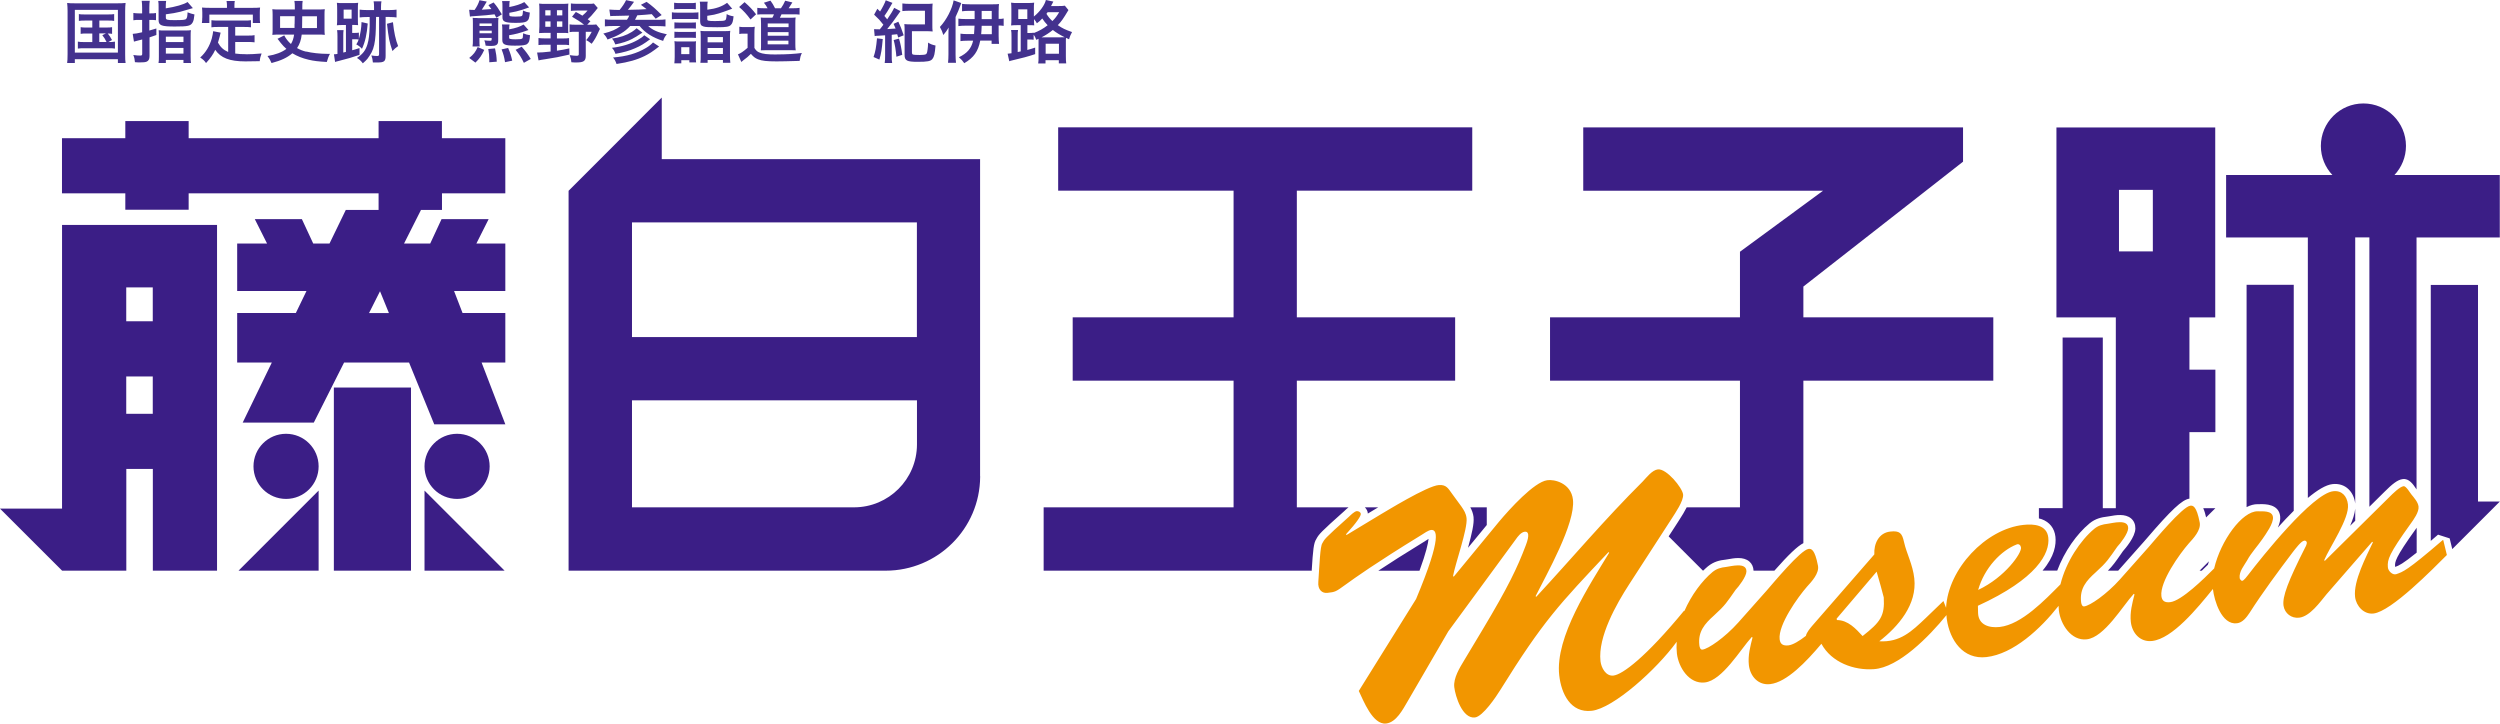
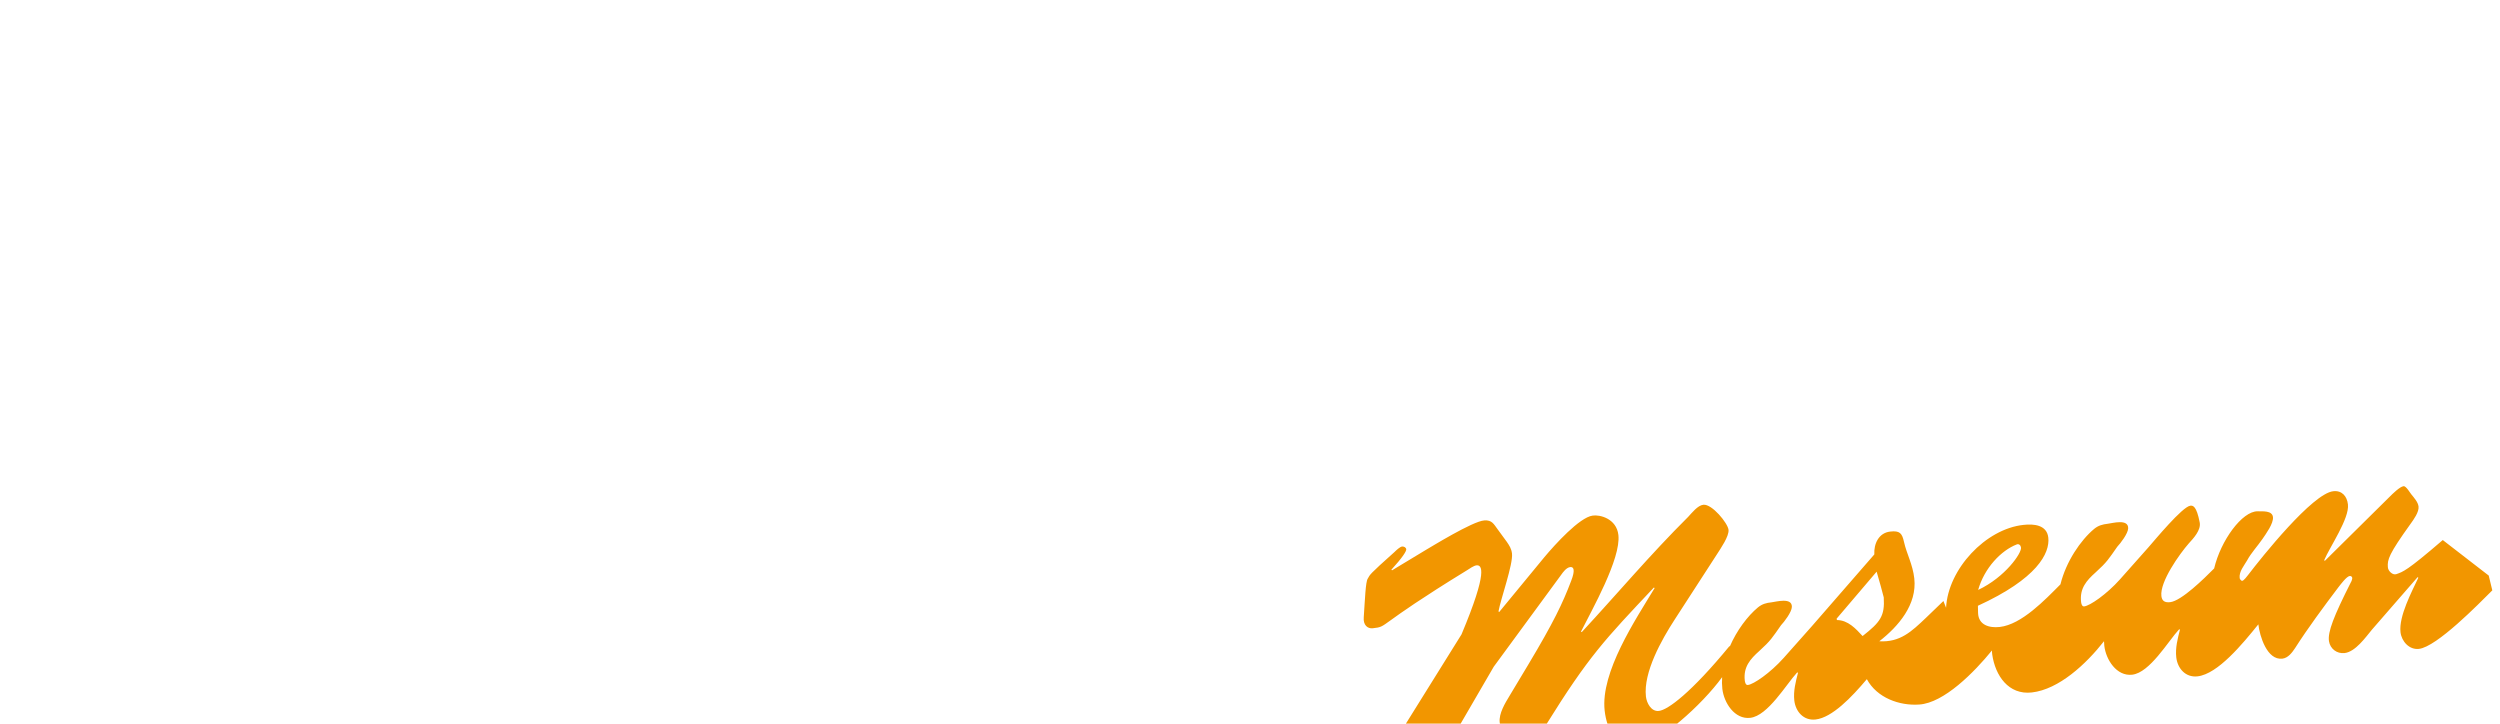
<svg xmlns="http://www.w3.org/2000/svg" viewBox="0 0 347.75 100.65">
  <defs>
    <style>.cls-1{fill:#3b1e86;}.cls-2{fill:#43318e;}.cls-3{fill:#f29600;}</style>
  </defs>
-   <path class="cls-2" d="M17.47.41c-.35.04-.65.05-1.11.05h-5.91c-.51,0-.8,0-1.11-.05.04.38.06.73.06,1.13v6c0,.63-.02.94-.06,1.22h1.07v-.53h5.99v.53h1.07c-.05-.29-.06-.59-.06-1.21V1.54c0-.47.02-.78.06-1.12ZM16.4,7.32h-5.99V1.37h5.99v5.95ZM15.11,6.71c.37,0,.62,0,.88.05v-.97c-.28.05-.46.06-.92.06l.51-.28c-.16-.33-.37-.64-.59-.91.24,0,.4.02.6.05v-.93c-.22.04-.39.05-.81.05h-.96v-.97h1.19c.42,0,.61,0,.87.05v-.95c-.23.04-.45.05-.87.05h-3.19c-.42,0-.6,0-.85-.05v.95c.26-.04.44-.05.85-.05h1.02v.97h-.81c-.41,0-.58,0-.81-.05v.93c.23-.04.41-.05.81-.05h.81v1.19h-1.12c-.42,0-.62,0-.89-.06v.97c.25-.04.46-.05.89-.05h3.39ZM13.81,4.65h.92l-.5.25c.23.28.4.54.59.94h-1.01v-1.19ZM21.75,3.97v.9q-.65.23-.95.33v2.61c0,.42-.14.67-.43.78-.19.07-.47.09-.92.09-.19,0-.34,0-.68-.03-.04-.42-.08-.63-.23-1,.42.06.69.08.96.08.23,0,.28-.05.28-.25v-1.99c-.12.04-.38.1-.78.2-.18.05-.22.06-.37.1l-.17-1.08c.33-.02.66-.07,1.31-.22v-1.72h-.49c-.25,0-.46,0-.73.05v-1.02c.24.04.46.06.73.06h.49v-.79c0-.41-.02-.66-.06-.96h1.12c-.04.29-.06.53-.06.95v.8h.21c.26,0,.46,0,.72-.05v1c-.27-.03-.48-.04-.72-.04h-.21v1.48c.36-.1.51-.14.95-.28ZM26.52,5.01c0-.39,0-.62.04-.81-.21.03-.42.04-.86.04h-2.8c-.4,0-.6,0-.83-.04.02.19.03.4.03.8v2.84c0,.47,0,.67-.05.92h1.02v-.42h2.45v.42h1.05c-.04-.23-.05-.43-.05-.96v-2.78ZM25.52,7.46h-2.45v-.79h2.45v.79ZM25.52,5.85h-2.45v-.75h2.45v.75ZM26.08,1.71c.37.15.65.23.97.3-.06.59-.12.86-.24,1.09-.28.51-.64.59-2.49.59s-2.26-.14-2.26-.89v-1.78c0-.4,0-.62-.05-.89h1.1c-.04.23-.05.46-.05.83v.2c1.35-.21,2.53-.54,3.03-.88l.74.85c-.8.24-1.38.41-1.73.5-.77.18-.98.22-2.03.36v.46c0,.3.15.35,1.15.35,1.27,0,1.55-.03,1.68-.18.12-.13.17-.34.19-.9ZM34.25,7.55c.54,0,1.18-.03,2.14-.11-.15.38-.22.64-.26,1.07-.77.02-1.26.03-2,.03-2.19,0-3.42-.48-4.19-1.61-.3.65-.66,1.16-1.28,1.84-.24-.35-.38-.47-.81-.77.77-.69,1.31-1.59,1.61-2.65.1-.38.18-.81.19-1.01l1.04.2c-.05.16-.05.17-.13.55-.05.19-.1.4-.24.84.38.67.76,1.01,1.42,1.3v-3.48h-1.38c-.41,0-.67,0-.95.05v-.99c.24.04.52.05.95.05h3.59c.44,0,.71,0,.96-.05v.99c-.26-.04-.53-.05-.96-.05h-1.23v1.2h1.77c.43,0,.67,0,.92-.06v1c-.28-.04-.51-.05-.92-.05h-1.77v1.61c.46.07.97.09,1.53.09ZM28.14,2.46v-.72c0-.24-.02-.48-.04-.69.34.03.66.04,1.03.04h2.44v-.35c0-.23-.02-.39-.06-.6h1.15c-.04.2-.05.35-.05.59v.36h2.53c.38,0,.69,0,1.04-.04-.03.22-.04.42-.04.69v.73c0,.27,0,.49.04.73h-1.01v-1.17h-6.05v1.17h-1.04c.04-.22.05-.41.05-.74ZM42.6,7.19c-.47-.11-.84-.26-1.28-.5.37-.54.56-1.12.65-1.88h2.22c.45,0,.72,0,.99.04-.03-.21-.04-.44-.04-.8v-2c0-.34,0-.52.04-.77-.26.03-.54.04-1.07.04h-2.06c0-.77,0-.88.05-1.19h-1.15c.05.3.06.51.06.84v.35h-2.06c-.46,0-.79,0-1.07-.04.03.22.04.45.04.77v2c0,.35,0,.56-.04.8.32-.03.61-.04.99-.04h2.04c-.08.55-.2.92-.44,1.31-.39-.34-.75-.8-.93-1.2l-.94.48s.05.07.07.07c.07.09.12.16.14.19q.2.24.23.3c.28.35.52.6.8.84-.64.48-1.5.81-2.63.99.27.37.37.54.56.98,1.33-.35,2.15-.73,2.9-1.36.66.4,1.4.7,2.27.9.72.17,1.31.24,2.52.31.15-.52.24-.78.44-1.13-.17,0-.31,0-.39,0-.97,0-2.18-.13-2.9-.32ZM42.04,2.26h2.05v1.64h-2.07c0-.18,0-.73.02-1.64ZM40.97,3.35c0,.11,0,.32,0,.54h-2.01v-1.64h2.04q0,.59-.02,1.1ZM54.2,2.36h-.56v5.41c0,.76-.2.92-1.13.92h-.64c-.05-.45-.08-.61-.21-.98.23.05.55.08.81.08.21,0,.26-.06.26-.3V2.36h-.42c-.03,1.79-.03,1.81-.07,2.46-.07,1.08-.24,1.87-.55,2.46-.14.26-.42.7-.58.9-.14.17-.29.32-.64.63-.27-.36-.49-.55-.82-.75.81-.53,1.21-1.06,1.46-1.89.19-.63.27-1.33.31-2.49,0-.11,0-.55,0-1.31h-.38c-.41,0-.74.02-1.01.06v-1.09c.28.04.58.06,1,.06h1v-.46c0-.3-.02-.56-.06-.75h1.09c-.04.2-.06.44-.06.75v.46h1.16c.42,0,.73-.02,1-.06v1.09c-.26-.04-.58-.06-.97-.06ZM54.66,3.1c.14,1.36.37,2.45.72,3.31-.29.19-.55.42-.79.69-.47-1.45-.51-1.68-.76-3.79l.82-.22ZM49.99,6.69c-.48.16-.58.19-1,.3v-1.53h.27c.29,0,.43,0,.63.03-.09.28-.14.38-.33.69.35.18.55.35.79.61.45-.97.68-2.02.8-3.52l-.86-.2c-.03.86-.15,1.61-.37,2.34v-.87c-.17.03-.33.04-.67.04h-.26v-1.11c.39,0,.58,0,.82.03-.02-.22-.03-.45-.03-.97v-1.16c0-.47,0-.71.04-.98-.23.03-.45.04-.86.04h-1.25c-.37,0-.6,0-.85-.04.03.27.04.53.04,1v1.11c0,.48,0,.78-.04,1.02.23-.03.45-.04.74-.04h.52v3.74c-.22.06-.23.07-.37.09v-2.3c0-.34,0-.57.04-.82h-.9c.04.29.05.52.05.88v2.43c-.23.04-.32.05-.49.05l.16,1.07c.16-.06.26-.08.5-.14,1.2-.3,1.96-.52,2.9-.85v-.93ZM48.91,2.6h-1.11v-1.26h1.11v1.26ZM68.86,6.73c.16.76.21,1.09.24,1.85l-1.04.08c0-.15,0-.26,0-.34,0-.52-.04-.92-.14-1.5l.93-.09ZM66.45,6.55l.91.39c-.36.78-.64,1.19-1.23,1.77l-.86-.65c.64-.52.84-.8,1.18-1.52ZM65.37,2.31l-.11-.95c.19,0,.32.02.61.02h.15c.33-.48.52-.85.68-1.35l1.01.19c-.18.32-.49.83-.69,1.13q.67-.04,1.33-.09c-.12-.17-.2-.27-.41-.55l.72-.37c.51.61.63.8,1.15,1.66l-.77.47c-.13-.24-.14-.26-.25-.48-.87.11-1.28.15-2.89.26-.19,0-.38.03-.53.06ZM66.49,2.51c-.39,0-.58,0-.74-.03.02.2.03.37.03.74v2.24c0,.45,0,.74-.05,1h1c-.03-.16-.04-.46-.04-.81v-.37h1.7v.19c0,.15-.04.2-.2.2-.28,0-.49-.02-.82-.06.1.27.14.4.18.74.27.03.49.04.73.04.45,0,.68-.05.83-.18.15-.14.19-.27.19-.68v-2.17c0-.37,0-.72.04-.88-.18.03-.35.04-.73.04h-2.12ZM68.4,4.63h-1.7v-.36h1.7v.36ZM68.4,3.62h-1.7v-.36h1.7v.36ZM70.68,6.67c.32.75.4,1.02.57,1.77l-1,.21c-.12-.75-.22-1.11-.48-1.78l.91-.2ZM72.57,6.5c.55.63.87,1.05,1.26,1.7l-.96.54c-.39-.81-.6-1.12-1.15-1.81l.84-.43ZM73.37,6.09c-.24.2-.69.26-1.73.26-1.41,0-1.77-.16-1.77-.79v-1.41c0-.33,0-.52-.05-.75h1.06c-.04.23-.05.37-.05.68.89-.16,1.54-.38,2-.67l.68.77q-.08.03-.22.07s-.06.02-.11.04c-.89.31-1.5.47-2.36.61v.29c0,.14.03.2.14.22.11.04.39.06.75.06.61,0,.83-.03.94-.12.07-.07.08-.1.12-.72.32.14.6.22.96.27-.07.8-.14,1-.37,1.18ZM69.89.89c0-.35,0-.52-.05-.74h1.06c-.04.21-.05.37-.05.65v.18c.9-.18,1.59-.4,2.08-.69l.67.74c-.16.06-.82.29-.99.34-.61.19-1,.28-1.76.41v.25c0,.15.04.21.15.23.1.03.42.05.71.05.58,0,.81-.03.9-.11.08-.08.12-.28.14-.73.4.17.53.22.95.28-.07.8-.16,1.04-.46,1.23-.23.14-.66.2-1.46.2-1.54,0-1.89-.15-1.89-.79V.89ZM82.94,3.4l.51.62c-.1.22-.11.23-.22.46-.3.67-.53,1.08-.93,1.61-.4-.31-.48-.36-.76-.51.34-.4.54-.7.77-1.16h-.83v3.35c0,.71-.29.92-1.3.92-.16,0-.38,0-.7-.03-.04-.4-.07-.53-.23-.99.38.06.75.09.96.09.22,0,.3-.06.3-.22v-3.12h-.44c-.38,0-.59,0-.84.05v-1.08c.25.04.43.05.84.05h1.17c-.41-.35-.91-.67-1.67-1.11l.53-.67c.47.25.62.34.91.52.34-.28.53-.48.72-.71h-1.48c-.33,0-.58.02-.84.05V.48c.25.04.52.05.91.05h1.52c.39,0,.59,0,.77-.04l.54.62c-.15.18-.22.27-.37.46-.48.59-.64.76-1.03,1.12l.38.27-.45.48h.49c.39,0,.59,0,.77-.04ZM77.47,7.05v-.82h.83c.38,0,.61,0,.86.05v-.98c-.26.04-.49.05-.86.05h-.83v-.77h.83c.32,0,.57,0,.75.03-.02-.19-.02-.36-.02-.83V1.37c0-.39,0-.63.03-.87-.24.03-.47.04-.86.04h-2.31c-.36,0-.62,0-.9-.04.03.23.04.5.04.86v2.31c0,.32-.02.64-.04.93.2-.02.48-.03.79-.03h.81v.77h-.84c-.34,0-.6-.02-.85-.05v.98c.26-.03.52-.05.85-.05h.84v.95c-.97.11-1.32.13-1.88.14l.2,1.09c.28-.07.35-.07.98-.17,1.24-.19,1.96-.32,3.32-.64l-.02-.86c-.75.17-1.03.22-1.71.32ZM77.47,1.42h.75v.72h-.75v-.72ZM77.47,2.98h.75v.75h-.75v-.75ZM76.58,3.73h-.73v-.75h.73v.75ZM76.58,2.15h-.73v-.72h.73v.72ZM90.84,5.91l.84.56c-.95.73-1.33.98-2.01,1.32-1.11.54-2.21.85-3.91,1.11-.12-.36-.22-.56-.48-.9,1.92-.17,3.28-.56,4.58-1.33.39-.22.76-.52.97-.76ZM88,5.38c-.7.37-1.44.6-2.41.8-.15-.39-.23-.54-.46-.81,1.1-.15,1.99-.45,2.76-.93.25-.16.53-.37.66-.51l.81.61c-.84.55-1.03.67-1.36.83ZM90.16,3.62c.59.55,1.4.91,2.6,1.15-.25.28-.38.51-.52.92-1.42-.44-2.54-1.15-3.27-2.07h-1.31c-.79.84-1.56,1.3-3.15,1.88-.19-.39-.29-.53-.59-.83,1.19-.31,1.73-.55,2.41-1.05h-1.08c-.42,0-.81.02-1.11.05v-.98c.26.04.61.06,1.1.06h1.97c.15-.2.25-.39.32-.58-.95.03-1.31.04-2.15.05-.19,0-.32,0-.49.03l-.13-.92c.3.03.78.05,1.42.06.41-.49.68-.9.91-1.37l1.1.23s-.05.07-.08.12c-.23.33-.5.68-.77,1,1.59-.03,1.79-.04,2.6-.1-.29-.23-.4-.32-.79-.6l.79-.41c.78.56,1.26.98,2.1,1.83l-.83.51q-.41-.47-.55-.63c-.65.07-1.11.1-2.01.16-.12.26-.18.38-.32.63h3.13c.52,0,.88-.02,1.11-.06v.98c-.29-.03-.62-.05-1.11-.05h-1.28ZM85.12,6.65c1.35-.15,2.6-.53,3.58-1.09.47-.26.75-.47.91-.66l.82.56c-.84.63-1.33.93-2.11,1.26-.76.34-1.56.56-2.71.77-.15-.4-.25-.58-.5-.84ZM94.56,1.26c-.35,0-.55,0-.79.04V.38c.25.04.4.05.79.05h1.44c.38,0,.53,0,.79-.05v.91c-.26-.03-.44-.04-.79-.04h-1.44ZM101.08,1.96c.33.18.53.24.96.31-.08.75-.16.98-.38,1.2-.25.25-.63.32-1.88.32-1.37,0-1.64-.02-1.93-.11-.35-.11-.46-.3-.46-.75v-1.88c0-.37,0-.57-.05-.82h1.1c-.04.21-.05.41-.05.79v.33c1.22-.15,2.04-.44,2.75-.96l.71.82c-.99.37-1.6.58-1.84.65-.53.16-.74.21-1.63.34v.4c0,.21.03.24.2.28.14.04.37.05.9.05.99,0,1.26-.03,1.4-.12.11-.08.16-.24.2-.81ZM96.79,6.41c0-.34,0-.49.03-.67-.16.03-.26.03-.63.03h-1.66c-.31,0-.51,0-.72-.04.03.26.04.44.04.75v1.42c0,.33-.02.62-.05.91h.97v-.44h1.12v.31h.94c-.03-.21-.04-.39-.04-.72v-1.54ZM95.89,7.53h-1.13v-.96h1.13v.96ZM101.54,5.17c0-.45,0-.68.04-.88-.2.03-.4.04-.81.04h-2.57c-.35,0-.54,0-.77-.04.03.24.04.48.04.85v2.57c0,.51,0,.8-.05,1.03h1.01v-.39h2.13v.39h1.03c-.03-.22-.05-.56-.05-1.02v-2.55ZM100.56,7.51h-2.13v-.83h2.13v.83ZM100.56,5.89h-2.13v-.73h2.13v.73ZM96.47,1.75c.36,0,.5,0,.68-.04v.97c-.17-.03-.29-.04-.65-.04h-2.28c-.35,0-.52,0-.76.04v-.97c.23.04.4.05.76.05h2.24ZM93.81,4.41c.17.02.32.03.62.03h1.77c.3,0,.44,0,.6-.03v.87c-.19-.02-.31-.03-.62-.03h-1.76c-.29,0-.42,0-.61.03v-.87ZM94.43,3.95c-.3,0-.43,0-.62.03v-.87c.17.02.32.03.62.03h1.77c.31,0,.43,0,.6-.03v.87c-.18-.02-.32-.03-.6-.03h-1.77ZM107.66,1.99c-.08.21-.11.27-.23.48h-.7c-.42,0-.69,0-.91-.03.02.22.04.56.04.87v2.8c0,.32,0,.67-.03.89.38,0,.58-.02.87-.02h3.26c.23,0,.41,0,.72.02-.04-.28-.05-.53-.05-.91v-2.77c0-.38,0-.65.04-.89-.17.03-.41.04-.84.04h-1.35c.08-.16.12-.24.23-.48h1.58c.34,0,.64,0,.93.04v-.94c-.26.04-.5.06-.93.06h-.59c.14-.21.35-.52.52-.81l-1-.24c-.17.39-.36.73-.59,1.05h-.82c-.23-.47-.38-.7-.64-1.06l-.91.29c.21.25.37.51.51.77h-.46c-.46,0-.74-.02-.97-.06v.94c.25-.03.51-.04.94-.04h1.38ZM109.67,6.17h-2.89v-.51h2.89v.51ZM109.69,4.97h-2.9v-.5h2.9v.5ZM109.69,3.26v.51h-2.9v-.51h2.9ZM102.82.97l.75-.67c.71.62,1.14,1.08,1.6,1.69l-.77.72c-.55-.75-.95-1.18-1.58-1.73ZM108.05,7.57c1.33,0,2.47-.07,3.49-.2-.18.39-.24.62-.31,1.1-1.68.05-2.51.07-3.21.07-1.34,0-2.07-.08-2.58-.29-.41-.17-.63-.34-.99-.76-.27.29-.66.62-1.07.91-.11.08-.15.11-.26.22l-.47-1.06c.36-.13.75-.4,1.34-.91v-1.97h-.51c-.26,0-.39,0-.64.05v-1.01c.23.04.38.05.75.05h.68c.29,0,.51,0,.72-.05-.04.29-.05.51-.05,1.02v1.93c.21.34.38.5.66.62.5.22,1.13.29,2.44.29ZM121.98,5.33l.81.1c-.13,1.48-.21,1.99-.47,2.86l-.81-.36c.26-.74.37-1.37.48-2.6ZM125.05,5.37c.21.69.34,1.34.45,2.26l-.81.26c-.08-.92-.21-1.69-.38-2.32l.74-.2ZM124.96,3.02c.26.53.49,1.11.74,1.89l-.76.31c-.07-.22-.09-.32-.14-.46q-.36.04-.76.08v2.92c0,.48,0,.72.06,1h-1.04c.05-.29.06-.53.06-1v-2.85c-.52.03-.81.05-.91.06-.28,0-.37.02-.54.05l-.09-.96c.26.02.3.02.8.02.22-.25.28-.35.5-.64-.51-.65-.6-.75-1.29-1.4l.45-.82c.19.18.26.25.38.38.32-.5.69-1.23.79-1.56l.93.36c-.08.11-.14.22-.39.67-.2.36-.45.75-.73,1.15.14.16.24.28.39.47.49-.72.78-1.19.97-1.6l.88.46c-.08.1-.13.18-.27.38-.49.72-1.13,1.58-1.58,2.12.47-.02.6-.03,1.17-.08-.08-.2-.13-.32-.28-.65l.68-.31ZM129.11,5.93c.32.21.59.31,1.02.4-.09,1.15-.19,1.57-.43,1.87-.25.32-.7.4-2.06.4-1.49,0-1.81-.17-1.81-.95v-3.38c0-.47,0-.61-.04-.92.31.03.53.04.93.04h1.94v-1.9h-2.08c-.45,0-.8.02-1.06.05V.48c.3.04.63.06,1.06.06h2.19c.41,0,.66,0,.96-.04-.03.31-.04.52-.04.95v2.01c0,.38,0,.61.04.92-.3-.03-.51-.04-.94-.04h-1.94v2.96c0,.17.04.24.13.28.13.05.45.07.97.07.43,0,.72-.04.83-.1.14-.07.19-.23.25-.69.04-.28.06-.5.07-.93ZM138.92,1.47c0-.37,0-.7.04-.91-.22.03-.5.04-.92.04h-3.12c-.49,0-.79-.02-1.1-.06v1.03c.25-.04.61-.06.94-.06h.81v1.14h-1.25c-.46,0-.78-.02-1.01-.06v1.04c.27-.04.63-.06,1-.06h1.25c-.02.5-.04.81-.07,1.17h-.97c-.36,0-.65-.02-.92-.06v1.04c.23-.04.57-.06.95-.06h.81c-.25,1.08-.83,1.76-1.98,2.3.35.3.52.5.75.83,1.32-.78,1.93-1.64,2.22-3.14h1.58v.45h1.04c-.04-.33-.06-.67-.06-1.11v-1.44c.28,0,.47,0,.7.05v-1.03c-.23.05-.37.06-.7.06v-1.19ZM137.95,4.76h-1.47c.04-.37.05-.67.07-1.17h1.41v1.17ZM137.95,2.66h-1.4v-1.14h1.4v1.14ZM132.92,7.6c0,.46.02.81.06,1.14h-1.11c.04-.37.06-.7.06-1.15v-2.71c0-.29,0-.67.03-1.05-.19.34-.46.71-.74,1.04-.12-.41-.26-.74-.48-1.12.91-.96,1.72-2.53,1.91-3.7l1.06.37q-.04.09-.16.44c-.16.45-.32.83-.63,1.5v5.25ZM148.3,5.27l.41.2c.1-.4.22-.66.41-1.01-.94-.33-1.34-.52-1.98-.96.5-.52.73-.84,1.48-2.1l-.5-.61c-.21.04-.41.05-.82.05h-1.1l.32-.62-1.04-.22c-.16.7-.84,1.64-1.67,2.3v-.98c0-.44,0-.67.04-.95-.27.04-.52.05-.94.05h-1.34c-.38,0-.64,0-.93-.05.03.28.04.57.04.95v1.3c0,.38,0,.63-.04.92.27-.03.51-.04.84-.04h.5v3.65q-.28.07-.42.09v-2.15c0-.5,0-.67.05-.92h-.97c.05.26.06.48.06.96v2.28c-.23.03-.34.04-.54.06l.23,1.05c.14-.06.21-.07.41-.12,1.27-.29,2.24-.55,3.19-.87v-.91c-.53.18-.71.23-1.09.33v-1.45h.21c.29,0,.48,0,.67.03v-.71c.18.25.22.35.36.72l.32-.14c0,.15,0,.22,0,.43v2.06c0,.44,0,.68-.05.94h1.02v-.45h1.85v.44h1.03c-.04-.29-.05-.56-.05-1.02v-1.98c0-.26,0-.38.02-.53ZM142.9,2.64h-1.26v-1.34h1.26v1.34ZM145.72,1.7h1.61c-.35.58-.53.82-.94,1.23-.36-.33-.57-.59-.83-1.01.07-.07.08-.11.16-.22ZM143.79,4.6v-.06c-.17.04-.32.05-.67.05h-.21v-1.09h.18q.56,0,.77.03c-.02-.22-.03-.4-.03-.87.23.28.3.38.4.58.33-.24.47-.37.75-.67.26.39.42.6.75.94-.6.47-1.21.81-1.94,1.09ZM147.3,7.47h-1.85v-1.39h1.85v1.39ZM147.58,5.19h-2.7c.57-.29,1.08-.62,1.57-1.02.48.38,1,.69,1.65,1.01-.19,0-.28,0-.52,0Z" />
-   <path class="cls-1" d="M307.12,78.55c-.3.3-.58.57-.85.83h-.31l1.3-1.3c-.05.16-.1.31-.14.47ZM306.47,70.69c.19.42.31.88.4,1.28l1.29-1.28h-1.69ZM292.5,46.96v23.73h1.81v-26.54h-8.26v-26.42h22.09v26.42h-3.59v7.27h3.61v8.69h-3.61v9.25c-1.01.14-2.52,1.55-5.95,5.55-.21.24-.38.44-.49.56l-3.47,3.91h-1.43c.71-.73,1.1-1.28,1.75-2.22l.34-.49c.32-.36,1.72-1.97,1.73-3.16.01-.56-.2-1.06-.59-1.39-.83-.71-2.15-.47-3.02-.31-.13.02-.24.05-.32.05-.77.09-1.6.26-2.43.93-1.78,1.47-3.51,3.89-4.51,6.58h-2.04c1.67-1.97,1.91-3.63,1.79-4.71-.13-1.17-.81-2.04-1.91-2.44-.12-.04-.26-.08-.39-.11v-1.43h3.3v-23.73h5.58ZM294.75,34.97h4.71v-8.56h-4.71v8.56ZM312.5,39.62v30.92c.52-.27,1.04-.41,1.53-.41h.31c.73-.02,2.64-.03,2.83,1.68.06.5-.08,1.03-.32,1.57.73-.81,1.47-1.6,2.21-2.33v-31.43h-6.57ZM242.04,70.57h-7.42c-.28.56-.64,1.15-1.03,1.75l-.19.3-1.29,1.99,4.76,4.76h.05c.22-.21.43-.41.65-.59.83-.67,1.66-.85,2.43-.93.08,0,.19-.03.32-.05.87-.16,2.18-.41,3.02.31.36.31.56.76.58,1.27h2.9c1.99-2.25,3.19-3.39,4.03-3.83v-22.6h26.42v-8.81h-26.42v-4.28l17.05-13.33,5.16-4.04v-4.77h-52.83v8.81h33.36l-11.56,8.49v9.12h-26.42v8.81h26.42v17.62ZM198.36,75.18l-.1.07c-2.83,1.73-4.95,3.09-6.54,4.14h5.73c.93-2.53,1.2-3.81,1.26-4.43-.13.08-.27.17-.34.22ZM326.9,73.14l.71-.7v-1.68c-.07.72-.34,1.53-.71,2.38ZM344.69,69.76v-30.13h-6.57v35.61c.32-.27.65-.55,1.01-.87l1.62.52.36,1.49,6.62-6.62h-3.06ZM321.04,69.25c1.29-1.07,2.48-1.81,3.41-1.91.86-.1,1.66.15,2.23.71.51.49.83,1.18.93,2v-37.03h1.97v37.47l2.11-2.09c1.03-1.03,1.81-1.68,2.54-1.76.87-.11,1.43.72,1.83,1.32.03.05.06.08.08.12v-35.05h11.58v-8.69h-14.65c.99-1.06,1.6-2.48,1.6-4.04,0-3.27-2.65-5.91-5.92-5.91s-5.92,2.65-5.92,5.91c0,1.56.61,2.98,1.6,4.04h-14.78v8.69h11.37v36.23ZM333.15,78.8s.02.03.04.05c.5-.18,1.01-.4,2.97-1.98v-3.46s-.03.04-.04.06c-3.04,4.22-3,4.71-2.96,5.33ZM44.32,79.38v-11.14l-11.14,11.14h11.14ZM61.48,19.22h8.81v7.67h-8.81v2.31h-2.92l-2.36,4.68h3.64l1.58-3.4h6.55l-1.71,3.4h4.03v6.6h-7.13l1.18,3.06h5.95v6.89h-3.3l3.3,8.59h-9.89l-3.5-8.59h-9.04l-4.21,8.35h-9.89l4.05-8.35h-4.82v-6.89h8.16l1.48-3.06h-9.64v-6.6h4.16l-1.71-3.4h6.55l1.58,3.4h2.26l2.27-4.68h4.56v-2.31h-26.42v2.28h-8.81v-2.28h-8.81v-7.67h8.81v-2.38h8.81v2.38h26.42v-2.38h8.81v2.38ZM54.1,43.55l-1.24-3.04-1.53,3.04h2.77ZM59.05,79.38h11.14l-11.14-11.14v11.14ZM68.11,64.87c0-2.5-2.03-4.53-4.53-4.53s-4.53,2.03-4.53,4.53,2.03,4.53,4.53,4.53,4.53-2.03,4.53-4.53ZM182.46,79.33c.18-2.85.27-3.81.64-4.35l.03-.06c.34-.61.56-.89,3.85-3.82.22-.22.41-.38.6-.53h-7.19v-17.62h22.02v-8.81h-22.02v-17.62h24.4v-8.81h-57.6v8.81h24.4v17.62h-22.38v8.81h22.38v17.62h-26.42v8.81h37.3s0-.04,0-.06ZM136.34,66.24h0s0,.01,0,.02v.07h0c-.05,7.22-5.91,13.05-13.14,13.05h-44.11V26.54l4.4-4.4h0s0,0,0,0l8.56-8.57v8.57h44.28v44.11ZM127.54,55.69h-39.63v14.88h30.88c4.83,0,8.75-3.91,8.76-8.74v-6.14ZM127.54,30.94h-39.63v15.95h39.63v-15.95ZM191.72,70.57h-1.87c.22.22.38.49.41.8,0,.02,0,.05,0,.07l1.28-.77s.1-.06.17-.1ZM8.63,31.29h21.56v48.09h-8.93v-14.15h-3.69v14.15h-8.93L0,70.75h8.63V31.29ZM17.56,44.69h3.69v-4.71h-3.69v4.71ZM17.56,57.56h3.69v-5.19h-3.69v5.19ZM204.97,71.96c.1.85-.24,2.3-.77,4.24l2.61-3.17v-2.46h-2.29c.21.39.39.82.46,1.39ZM39.79,60.34c-2.51,0-4.53,2.03-4.53,4.53s2.03,4.53,4.53,4.53,4.53-2.03,4.53-4.53-2.03-4.53-4.53-4.53ZM46.44,79.38h10.73v-25.47h-10.73v25.47Z" />
-   <path class="cls-3" d="M339.79,75.12c-5.05,4.35-5.54,4.41-6.45,4.74-.52.19-1.18-.45-1.19-.99-.07-1.03.12-1.77,3.15-5.99.43-.59,1.21-1.67,1.12-2.42-.07-.62-.63-1.23-1-1.69-.15-.16-.72-1.18-1.08-1.14-.53.06-1.55,1.08-1.95,1.48l-9,8.9-.1-.08c.78-1.85,3.53-5.81,3.31-7.76-.13-1.16-.85-1.98-2.05-1.84-2.89.33-9.92,9.14-11.84,11.65-.12.15-.59.79-.81.81-.18.02-.35-.28-.36-.37-.11-.93.62-1.74,1.03-2.46.56-1.05,1.44-1.97,2.14-2.99.46-.68,1.56-2.16,1.46-3.05-.11-.93-1.44-.78-2.12-.8-2.16-.04-5.15,4.07-6.06,7.95-1.39,1.4-4.54,4.51-6.12,4.69-.71.08-1.14-.14-1.22-.85-.23-2,2.54-5.87,3.81-7.32.64-.7,1.73-1.86,1.52-2.92-.44-2.29-.94-2.37-1.3-2.33-1.11.13-4.99,4.84-5.83,5.79l-3.96,4.46c-1.88,2.1-4.18,3.67-4.98,3.76-.31.04-.41-.4-.43-.63-.21-1.87.75-2.97,2.02-4.1,1.59-1.44,1.82-1.87,3.02-3.58.44-.46,1.5-1.84,1.51-2.56.03-1.35-2.2-.7-2.82-.63-.76.09-1.32.24-1.9.71-1.91,1.59-3.92,4.56-4.7,7.72-2.15,2.16-5.4,5.59-8.45,5.93-1.42.16-2.96-.25-3.01-1.96l-.02-.99c8.23-3.77,10.03-7.3,9.79-9.48-.2-1.78-2.02-1.93-3.44-1.77-5.27.55-10.51,6.15-10.78,11.53l-.37-.94-2.44,2.35c-1.99,1.89-3.58,3.42-6.48,3.25,2.65-2.06,5.28-5.1,4.87-8.75-.22-1.96-1.06-3.4-1.43-5.06-.27-1.23-.59-1.6-1.92-1.45-1.6.18-2.29,1.7-2.21,3.18l-8.65,9.94c-.27.33-.76.88-.87,1.39-.92.71-1.8,1.25-2.43,1.32-.71.08-1.14-.14-1.22-.85-.23-2,2.54-5.87,3.81-7.32.64-.7,1.73-1.86,1.52-2.92-.44-2.29-.94-2.37-1.3-2.33-1.11.13-4.99,4.84-5.83,5.79l-3.96,4.46c-1.88,2.1-4.18,3.67-4.98,3.76-.31.04-.41-.4-.43-.63-.21-1.87.75-2.97,2.02-4.1,1.59-1.44,1.82-1.87,3.02-3.58.44-.46,1.5-1.84,1.51-2.56.03-1.35-2.2-.7-2.82-.63-.76.08-1.32.24-1.9.71-1.44,1.2-2.94,3.19-3.92,5.45l-.02-.09c-5.35,6.51-8.59,8.9-9.84,9.04-1.07.12-1.7-1.11-1.8-2-.38-3.38,2.21-7.95,3.98-10.68l5.95-9.19c.46-.73,1.66-2.44,1.56-3.33-.11-.93-2.3-3.61-3.5-3.48-.8.09-1.58,1.12-2.11,1.68-5.31,5.28-9.87,10.71-14.81,16.04l-.1-.08c1.51-3.01,5.57-10.14,5.2-13.43-.26-2.31-2.62-2.86-3.59-2.7-1.82.25-5.22,4.01-6.69,5.76l-6.3,7.65-.1-.08c.3-1.7,2.05-6.58,1.88-8.05-.08-.67-.35-1.09-.72-1.63l-1.28-1.75c-.53-.71-.78-1.31-1.85-1.23-1.61.09-7.55,3.78-8.06,4.06l-4.77,2.88-.1-.08c1.56-1.71,2.1-2.58,2.07-2.85-.03-.27-.36-.41-.58-.38-.31.04-.84.55-1.04.75-3.64,3.25-3.39,3.13-3.73,3.71-.31.44-.39,2.93-.56,5.38-.1,1.09.54,1.61,1.25,1.53,2.27-.26.12-.1,13.1-8.06.34-.22.96-.65,1.32-.69.76-.09,1.66.71-2.07,9.6l-7.97,12.79c.64,1.32,1.93,4.74,3.8,4.53,1.42-.16,2.34-1.98,2.99-3.08l5.66-9.74,9.37-12.77c.27-.39.74-1.03,1.27-1.09.49-.06.72.41.13,1.92-1.18,3.11-2.42,5.72-5.98,11.67l-2.58,4.3c-.61,1.01-1.52,2.47-1.38,3.72.15,1.29,1.13,4.42,2.87,4.23,1.11-.13,2.96-2.9,3.53-3.82,5.99-9.64,8.21-11.92,15.05-19.18l.1.08c-2.66,4.4-7.55,11.71-6.95,17.05.29,2.58,1.59,5.27,4.52,4.94,3.01-.34,9.03-5.75,11.82-9.6-.04.55-.03,1.1.03,1.64.22,1.91,1.7,4.27,3.88,4.02,2.45-.28,4.97-4.62,6.54-6.33l.1.08c-.31,1.21-.66,2.51-.51,3.84.18,1.56,1.31,2.83,2.96,2.64,2.3-.26,5.01-3.09,7.13-5.61,1.41,2.61,4.54,3.72,7.28,3.53,3.46-.22,7.67-4.51,10.12-7.52.01.19.01.38.04.56.42,2.93,2.26,5.65,5.51,5.28,3.77-.43,7.55-3.95,10.04-7.13,0,.21.02.42.04.64.22,1.91,1.7,4.27,3.88,4.02,2.45-.28,4.97-4.62,6.54-6.33l.1.08c-.31,1.21-.66,2.51-.51,3.84.18,1.56,1.31,2.83,2.96,2.64,2.82-.32,6.26-4.51,8.46-7.24,0,0,0,.01,0,.02.18,1.6,1.2,5,3.33,4.76.8-.09,1.35-.83,1.77-1.46,1.8-2.82,3.99-5.77,6.03-8.47.28-.35,1.13-1.52,1.58-1.57.18-.02.33.1.35.28.01.13-.12.51-.2.61-2.39,4.73-3.23,6.9-3.04,8.18.17,1.06,1.1,1.77,2.17,1.65,1.51-.17,2.91-2.18,3.82-3.27l6.34-7.29.1.08c-.91,1.95-2.73,5.35-2.48,7.58.15,1.29,1.23,2.47,2.56,2.32,2.49-.28,8.31-6.25,10.21-8.14l-.5-2.06ZM280.53,75.73c.3-.12.55.12.59.43.13.75-2.19,4.12-5.96,5.9.87-3.07,3.21-5.5,5.37-6.33ZM259.08,88.47c-.93-1.01-2.02-2.21-3.56-2.22l-.05-.19,5.57-6.54c.44,1.48.75,2.66.99,3.58.16,2.6-.47,3.43-2.95,5.38Z" />
+   <path class="cls-3" d="M339.79,75.12c-5.05,4.35-5.54,4.41-6.45,4.74-.52.19-1.18-.45-1.19-.99-.07-1.03.12-1.77,3.15-5.99.43-.59,1.21-1.67,1.12-2.42-.07-.62-.63-1.23-1-1.69-.15-.16-.72-1.18-1.08-1.14-.53.06-1.55,1.08-1.95,1.48l-9,8.9-.1-.08c.78-1.85,3.53-5.81,3.31-7.76-.13-1.16-.85-1.98-2.05-1.84-2.89.33-9.92,9.14-11.84,11.65-.12.15-.59.79-.81.81-.18.02-.35-.28-.36-.37-.11-.93.62-1.74,1.03-2.46.56-1.05,1.44-1.97,2.14-2.99.46-.68,1.56-2.16,1.46-3.05-.11-.93-1.44-.78-2.12-.8-2.16-.04-5.15,4.07-6.06,7.95-1.39,1.4-4.54,4.51-6.12,4.69-.71.08-1.14-.14-1.22-.85-.23-2,2.54-5.87,3.81-7.32.64-.7,1.73-1.86,1.52-2.92-.44-2.29-.94-2.37-1.3-2.33-1.11.13-4.99,4.84-5.83,5.79l-3.96,4.46c-1.88,2.1-4.18,3.67-4.98,3.76-.31.04-.41-.4-.43-.63-.21-1.87.75-2.97,2.02-4.1,1.59-1.44,1.82-1.87,3.02-3.58.44-.46,1.5-1.84,1.51-2.56.03-1.35-2.2-.7-2.82-.63-.76.09-1.32.24-1.9.71-1.91,1.59-3.92,4.56-4.7,7.72-2.15,2.16-5.4,5.59-8.45,5.93-1.42.16-2.96-.25-3.01-1.96l-.02-.99c8.23-3.77,10.03-7.3,9.79-9.48-.2-1.78-2.02-1.93-3.44-1.77-5.27.55-10.51,6.15-10.78,11.53l-.37-.94-2.44,2.35c-1.99,1.89-3.58,3.42-6.48,3.25,2.65-2.06,5.28-5.1,4.87-8.75-.22-1.96-1.06-3.4-1.43-5.06-.27-1.23-.59-1.6-1.92-1.45-1.6.18-2.29,1.7-2.21,3.18l-8.65,9.94l-3.96,4.46c-1.88,2.1-4.18,3.67-4.98,3.76-.31.04-.41-.4-.43-.63-.21-1.87.75-2.97,2.02-4.1,1.59-1.44,1.82-1.87,3.02-3.58.44-.46,1.5-1.84,1.51-2.56.03-1.35-2.2-.7-2.82-.63-.76.08-1.32.24-1.9.71-1.44,1.2-2.94,3.19-3.92,5.45l-.02-.09c-5.35,6.51-8.59,8.9-9.84,9.04-1.07.12-1.7-1.11-1.8-2-.38-3.38,2.21-7.95,3.98-10.68l5.95-9.19c.46-.73,1.66-2.44,1.56-3.33-.11-.93-2.3-3.61-3.5-3.48-.8.09-1.58,1.12-2.11,1.68-5.31,5.28-9.87,10.71-14.81,16.04l-.1-.08c1.51-3.01,5.57-10.14,5.2-13.43-.26-2.31-2.62-2.86-3.59-2.7-1.82.25-5.22,4.01-6.69,5.76l-6.3,7.65-.1-.08c.3-1.7,2.05-6.58,1.88-8.05-.08-.67-.35-1.09-.72-1.63l-1.28-1.75c-.53-.71-.78-1.31-1.85-1.23-1.61.09-7.55,3.78-8.06,4.06l-4.77,2.88-.1-.08c1.56-1.71,2.1-2.58,2.07-2.85-.03-.27-.36-.41-.58-.38-.31.04-.84.55-1.04.75-3.64,3.25-3.39,3.13-3.73,3.71-.31.44-.39,2.93-.56,5.38-.1,1.09.54,1.61,1.25,1.53,2.27-.26.12-.1,13.1-8.06.34-.22.96-.65,1.32-.69.76-.09,1.66.71-2.07,9.6l-7.97,12.79c.64,1.32,1.93,4.74,3.8,4.53,1.42-.16,2.34-1.98,2.99-3.08l5.66-9.74,9.37-12.77c.27-.39.74-1.03,1.27-1.09.49-.06.72.41.13,1.92-1.18,3.11-2.42,5.72-5.98,11.67l-2.58,4.3c-.61,1.01-1.52,2.47-1.38,3.72.15,1.29,1.13,4.42,2.87,4.23,1.11-.13,2.96-2.9,3.53-3.82,5.99-9.64,8.21-11.92,15.05-19.18l.1.08c-2.66,4.4-7.55,11.71-6.95,17.05.29,2.58,1.59,5.27,4.52,4.94,3.01-.34,9.03-5.75,11.82-9.6-.04.55-.03,1.1.03,1.64.22,1.91,1.7,4.27,3.88,4.02,2.45-.28,4.97-4.62,6.54-6.33l.1.08c-.31,1.21-.66,2.51-.51,3.84.18,1.56,1.31,2.83,2.96,2.64,2.3-.26,5.01-3.09,7.13-5.61,1.41,2.61,4.54,3.72,7.28,3.53,3.46-.22,7.67-4.51,10.12-7.52.01.19.01.38.04.56.42,2.93,2.26,5.65,5.51,5.28,3.77-.43,7.55-3.95,10.04-7.13,0,.21.02.42.04.64.22,1.91,1.7,4.27,3.88,4.02,2.45-.28,4.97-4.62,6.54-6.33l.1.08c-.31,1.21-.66,2.51-.51,3.84.18,1.56,1.31,2.83,2.96,2.64,2.82-.32,6.26-4.51,8.46-7.24,0,0,0,.01,0,.02.18,1.6,1.2,5,3.33,4.76.8-.09,1.35-.83,1.77-1.46,1.8-2.82,3.99-5.77,6.03-8.47.28-.35,1.13-1.52,1.58-1.57.18-.02.33.1.35.28.01.13-.12.51-.2.61-2.39,4.73-3.23,6.9-3.04,8.18.17,1.06,1.1,1.77,2.17,1.65,1.51-.17,2.91-2.18,3.82-3.27l6.34-7.29.1.08c-.91,1.95-2.73,5.35-2.48,7.58.15,1.29,1.23,2.47,2.56,2.32,2.49-.28,8.31-6.25,10.21-8.14l-.5-2.06ZM280.53,75.73c.3-.12.55.12.59.43.13.75-2.19,4.12-5.96,5.9.87-3.07,3.21-5.5,5.37-6.33ZM259.08,88.47c-.93-1.01-2.02-2.21-3.56-2.22l-.05-.19,5.57-6.54c.44,1.48.75,2.66.99,3.58.16,2.6-.47,3.43-2.95,5.38Z" />
</svg>